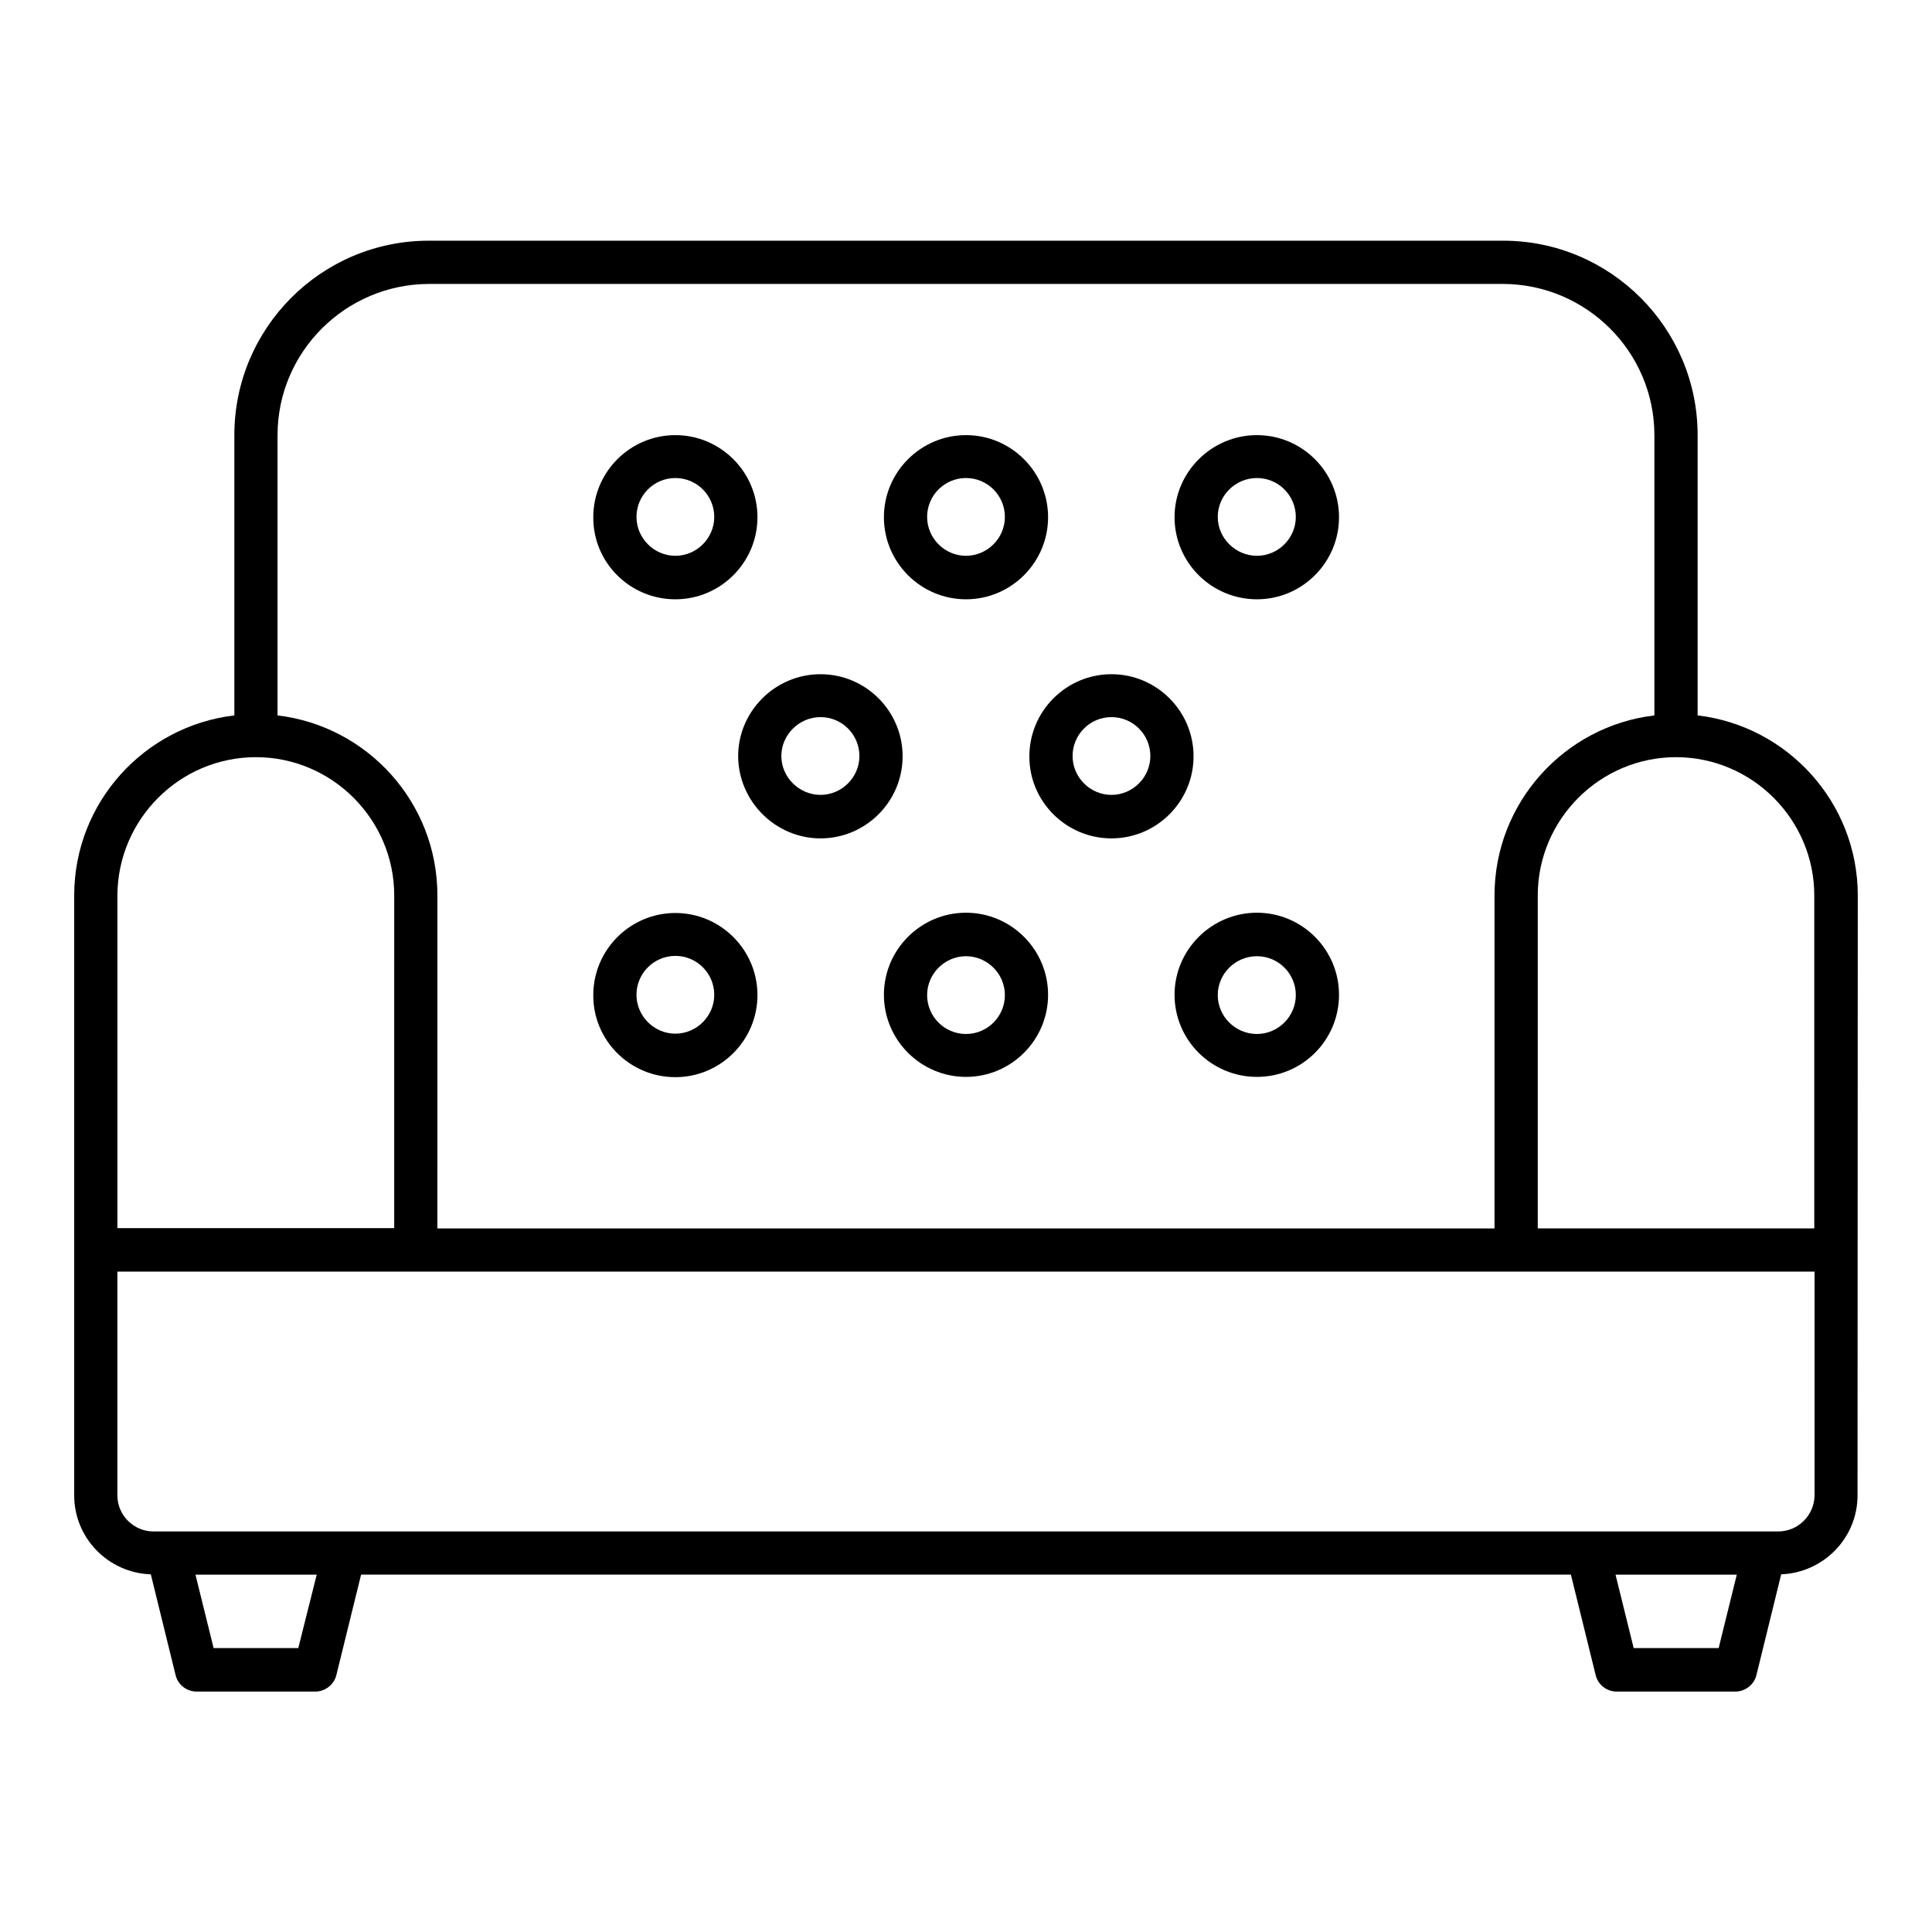
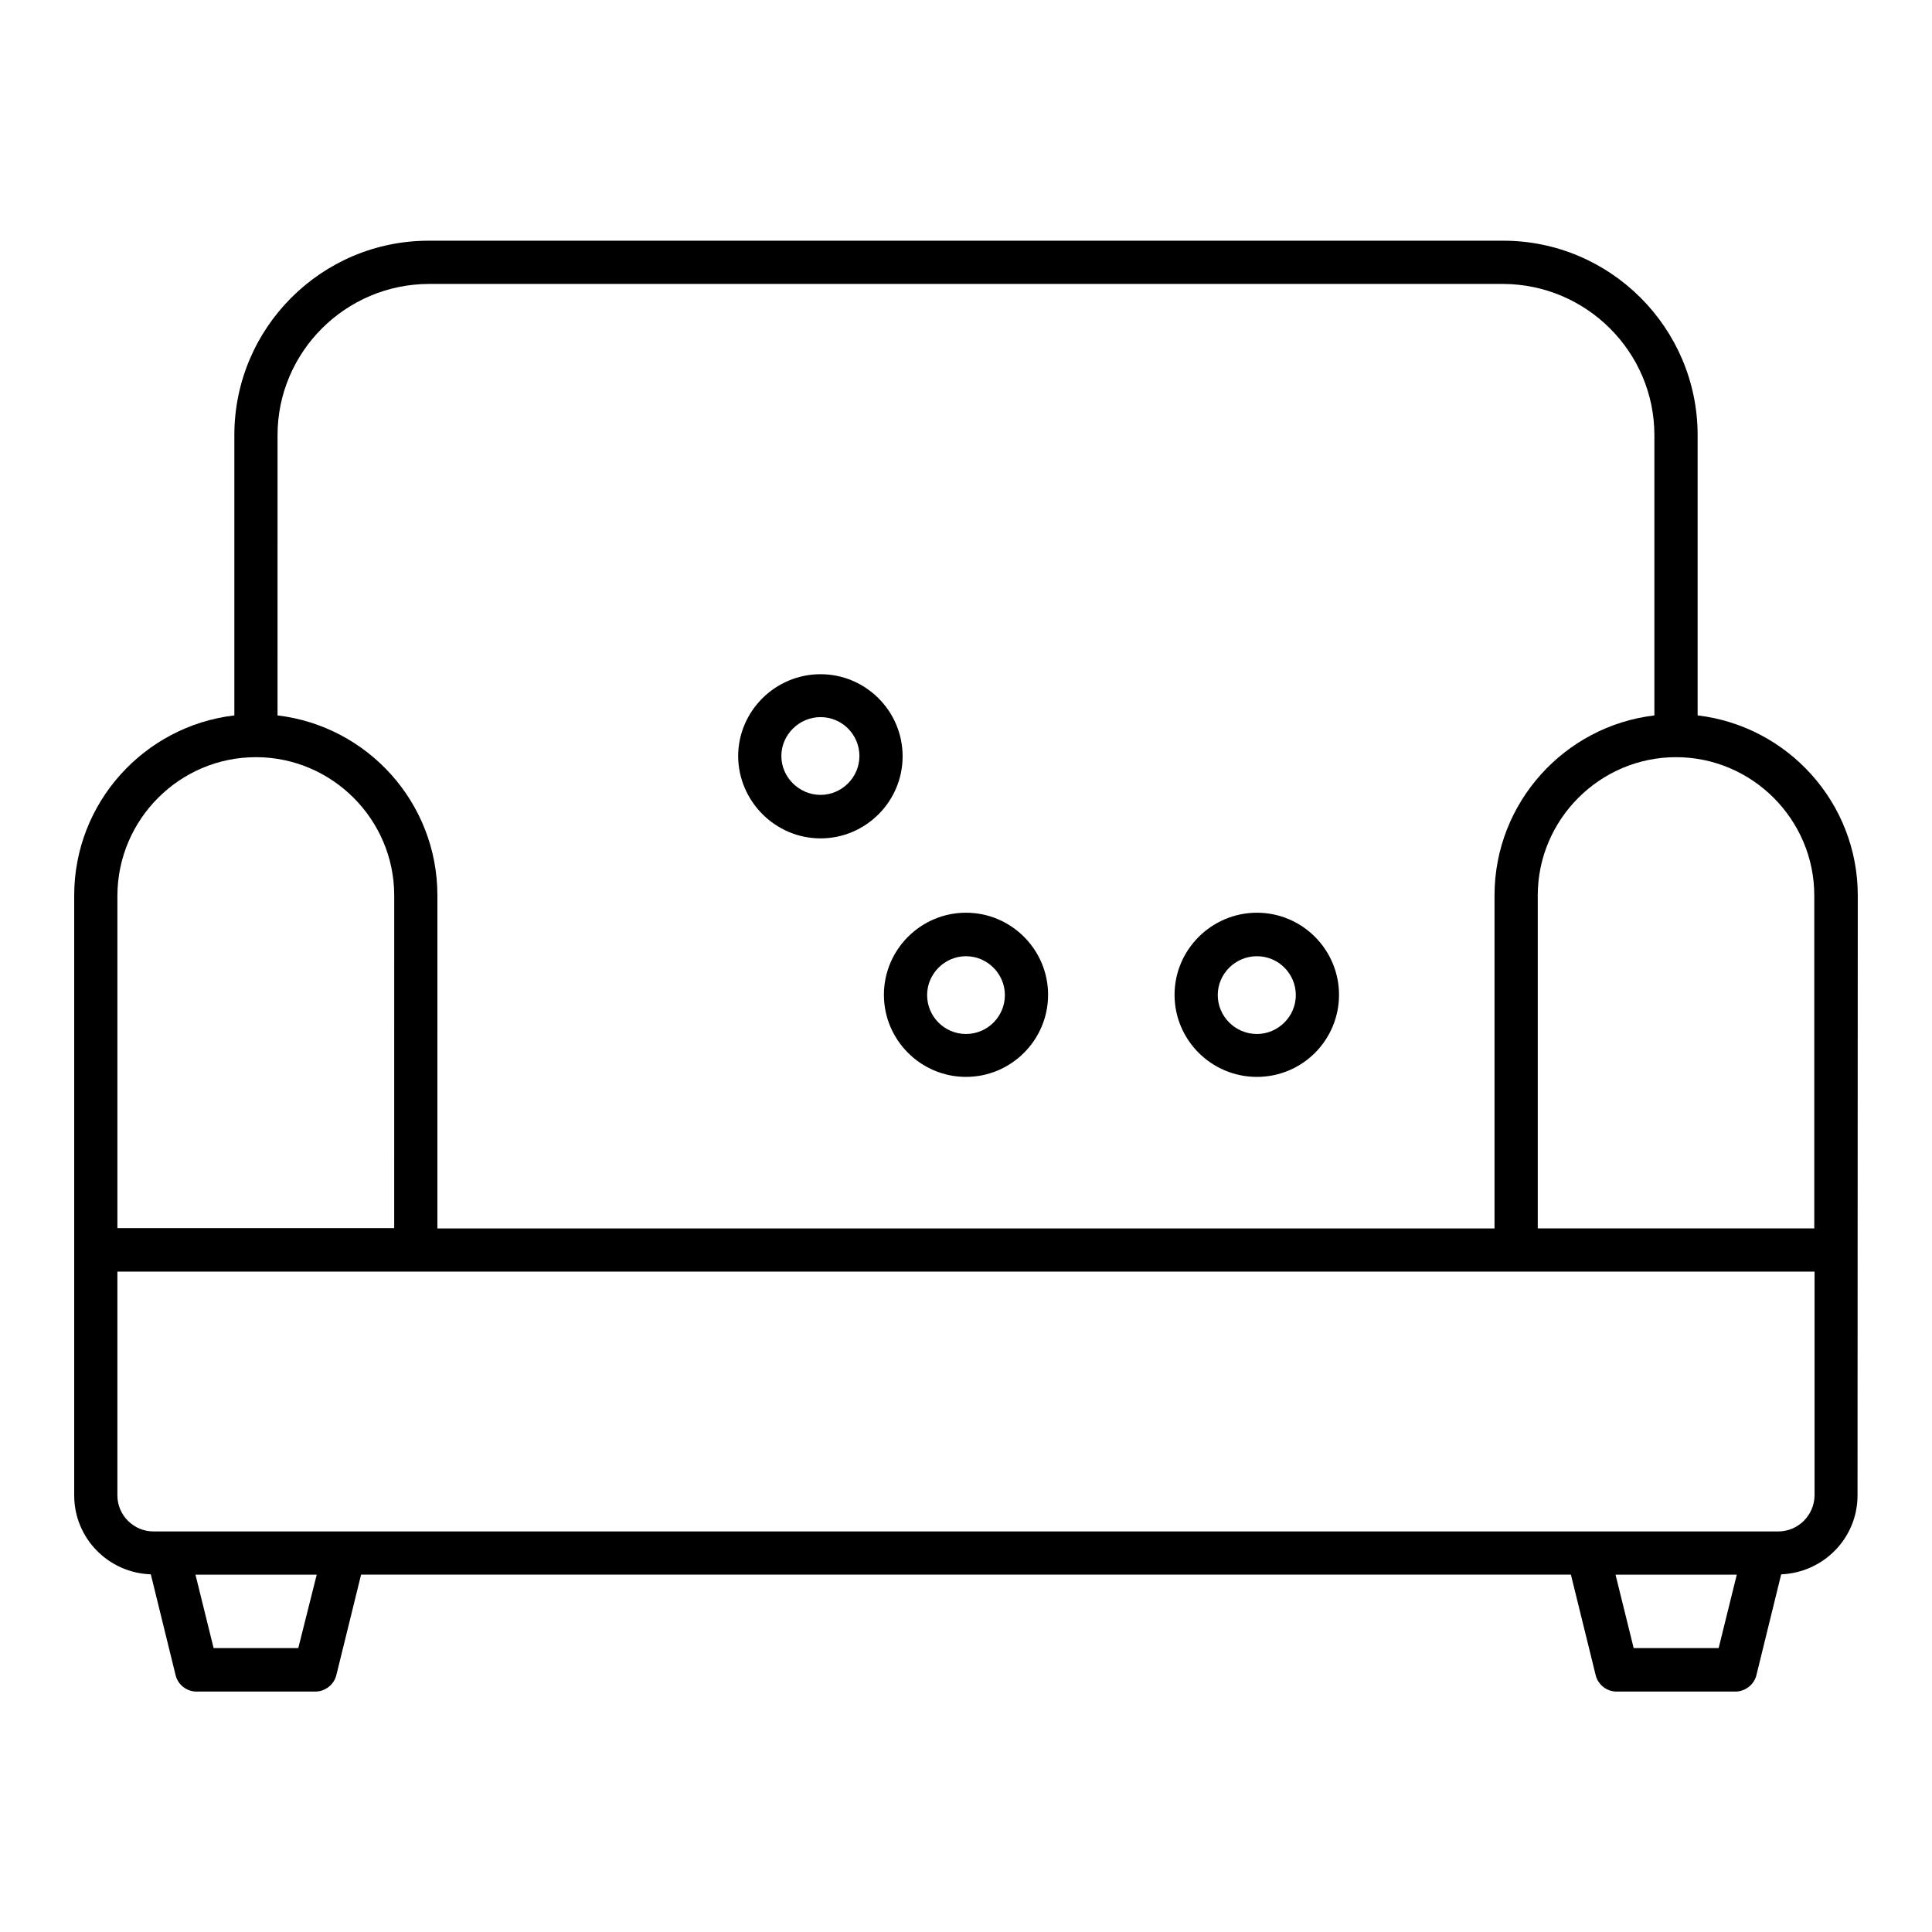
<svg xmlns="http://www.w3.org/2000/svg" fill="#000000" width="800px" height="800px" version="1.1" viewBox="144 144 512 512">
  <g>
    <path d="m636.33 381.3c0-24.578-18.551-44.887-42.441-47.711v-74.273c0-28.398-23.129-51.527-51.527-51.527h-284.73c-28.473 0-51.527 23.129-51.527 51.527v74.273c-23.895 2.824-42.441 23.129-42.441 47.711v159c0 11.375 9.082 20.535 20.305 20.914l6.566 26.719c0.609 2.519 2.902 4.352 5.574 4.352h31.449c2.594 0 4.961-1.832 5.574-4.352l6.562-26.641h320.61l6.566 26.641c0.609 2.519 2.902 4.352 5.574 4.352h31.449c2.594 0 4.961-1.832 5.574-4.352l6.566-26.719c11.223-0.457 20.23-9.617 20.23-20.914zm-11.527 0v88.242h-73.281v-88.242c0-20.152 16.488-36.641 36.641-36.641 20.152 0 36.641 16.488 36.641 36.641zm-407.25-121.98c0-22.062 18.016-40 40.074-40.074h284.73c22.062 0.078 40.074 18.016 40.074 40.074v74.273c-23.816 2.824-42.367 23.129-42.367 47.711v88.242h-280.15l0.004-88.242c0-24.656-18.551-44.887-42.367-47.711zm-42.441 121.98c0.078-20.152 16.488-36.641 36.719-36.641 20.152 0 36.641 16.488 36.641 36.641l-0.004 88.168h-73.355zm47.938 199.46h-22.441l-4.809-19.465h32.137zm376.41 0h-22.52l-4.809-19.465h32.137zm25.418-40.457c-0.078 5.266-4.352 9.543-9.617 9.543h-430.61c-5.191 0-9.543-4.273-9.543-9.543v-59.312h449.77z" />
-     <path d="m322.98 302.82c11.984 0 21.754-9.77 21.754-21.754 0-11.984-9.77-21.754-21.754-21.754-11.984 0-21.754 9.77-21.754 21.754-0.078 11.984 9.691 21.754 21.754 21.754zm0-32.137c5.727 0 10.305 4.656 10.305 10.305 0 5.648-4.656 10.305-10.305 10.305-5.648 0-10.305-4.656-10.305-10.305 0-5.648 4.578-10.305 10.305-10.305z" />
-     <path d="m400 302.82c11.984 0 21.754-9.77 21.754-21.754 0-11.984-9.77-21.754-21.754-21.754s-21.754 9.77-21.754 21.754c-0.004 11.984 9.77 21.754 21.754 21.754zm0-32.137c5.727 0 10.305 4.656 10.305 10.305 0 5.648-4.656 10.305-10.305 10.305s-10.305-4.656-10.305-10.305c-0.004-5.648 4.578-10.305 10.305-10.305z" />
-     <path d="m477.1 302.82c11.984 0 21.754-9.77 21.754-21.754 0-11.984-9.77-21.754-21.754-21.754s-21.832 9.77-21.832 21.754c0 11.984 9.77 21.754 21.832 21.754zm0-32.137c5.727 0 10.305 4.656 10.305 10.305 0 5.648-4.656 10.305-10.305 10.305-5.648 0-10.383-4.656-10.383-10.305 0-5.648 4.656-10.305 10.383-10.305z" />
    <path d="m361.45 366.18c11.984 0 21.754-9.77 21.754-21.754 0-11.984-9.77-21.754-21.754-21.754s-21.832 9.77-21.832 21.754c0.078 11.906 9.848 21.754 21.832 21.754zm0-32.137c5.727 0 10.305 4.656 10.305 10.305 0 5.648-4.656 10.305-10.305 10.305-5.648 0-10.383-4.656-10.383-10.305 0-5.648 4.734-10.305 10.383-10.305z" />
-     <path d="m438.55 366.18c11.984 0 21.754-9.77 21.754-21.754 0-11.984-9.77-21.754-21.754-21.754s-21.754 9.77-21.754 21.754c-0.078 11.906 9.695 21.754 21.754 21.754zm0-32.137c5.727 0 10.305 4.656 10.305 10.305 0 5.648-4.656 10.305-10.305 10.305s-10.305-4.656-10.305-10.305c0-5.648 4.582-10.305 10.305-10.305z" />
-     <path d="m322.98 429.46c11.984 0 21.754-9.77 21.754-21.754 0-11.984-9.77-21.754-21.754-21.754-11.984 0-21.754 9.77-21.754 21.754-0.078 11.98 9.691 21.754 21.754 21.754zm0-32.137c5.727 0 10.305 4.656 10.305 10.305 0 5.648-4.656 10.305-10.305 10.305-5.648 0-10.305-4.656-10.305-10.305 0-5.648 4.578-10.305 10.305-10.305z" />
    <path d="m400 385.88c-11.984 0-21.754 9.77-21.754 21.754s9.77 21.754 21.754 21.754 21.754-9.77 21.754-21.754c0-11.98-9.77-21.754-21.754-21.754zm0 32.137c-5.727 0-10.305-4.656-10.305-10.305 0-5.648 4.656-10.305 10.305-10.305s10.305 4.656 10.305 10.305c0 5.648-4.582 10.305-10.305 10.305z" />
    <path d="m477.1 385.88c-11.984 0-21.832 9.77-21.832 21.754s9.77 21.754 21.832 21.754 21.754-9.77 21.754-21.754c0-11.98-9.77-21.754-21.754-21.754zm0 32.137c-5.727 0-10.383-4.656-10.383-10.305 0-5.648 4.656-10.305 10.383-10.305 5.727 0 10.305 4.656 10.305 10.305 0 5.648-4.656 10.305-10.305 10.305z" />
  </g>
</svg>